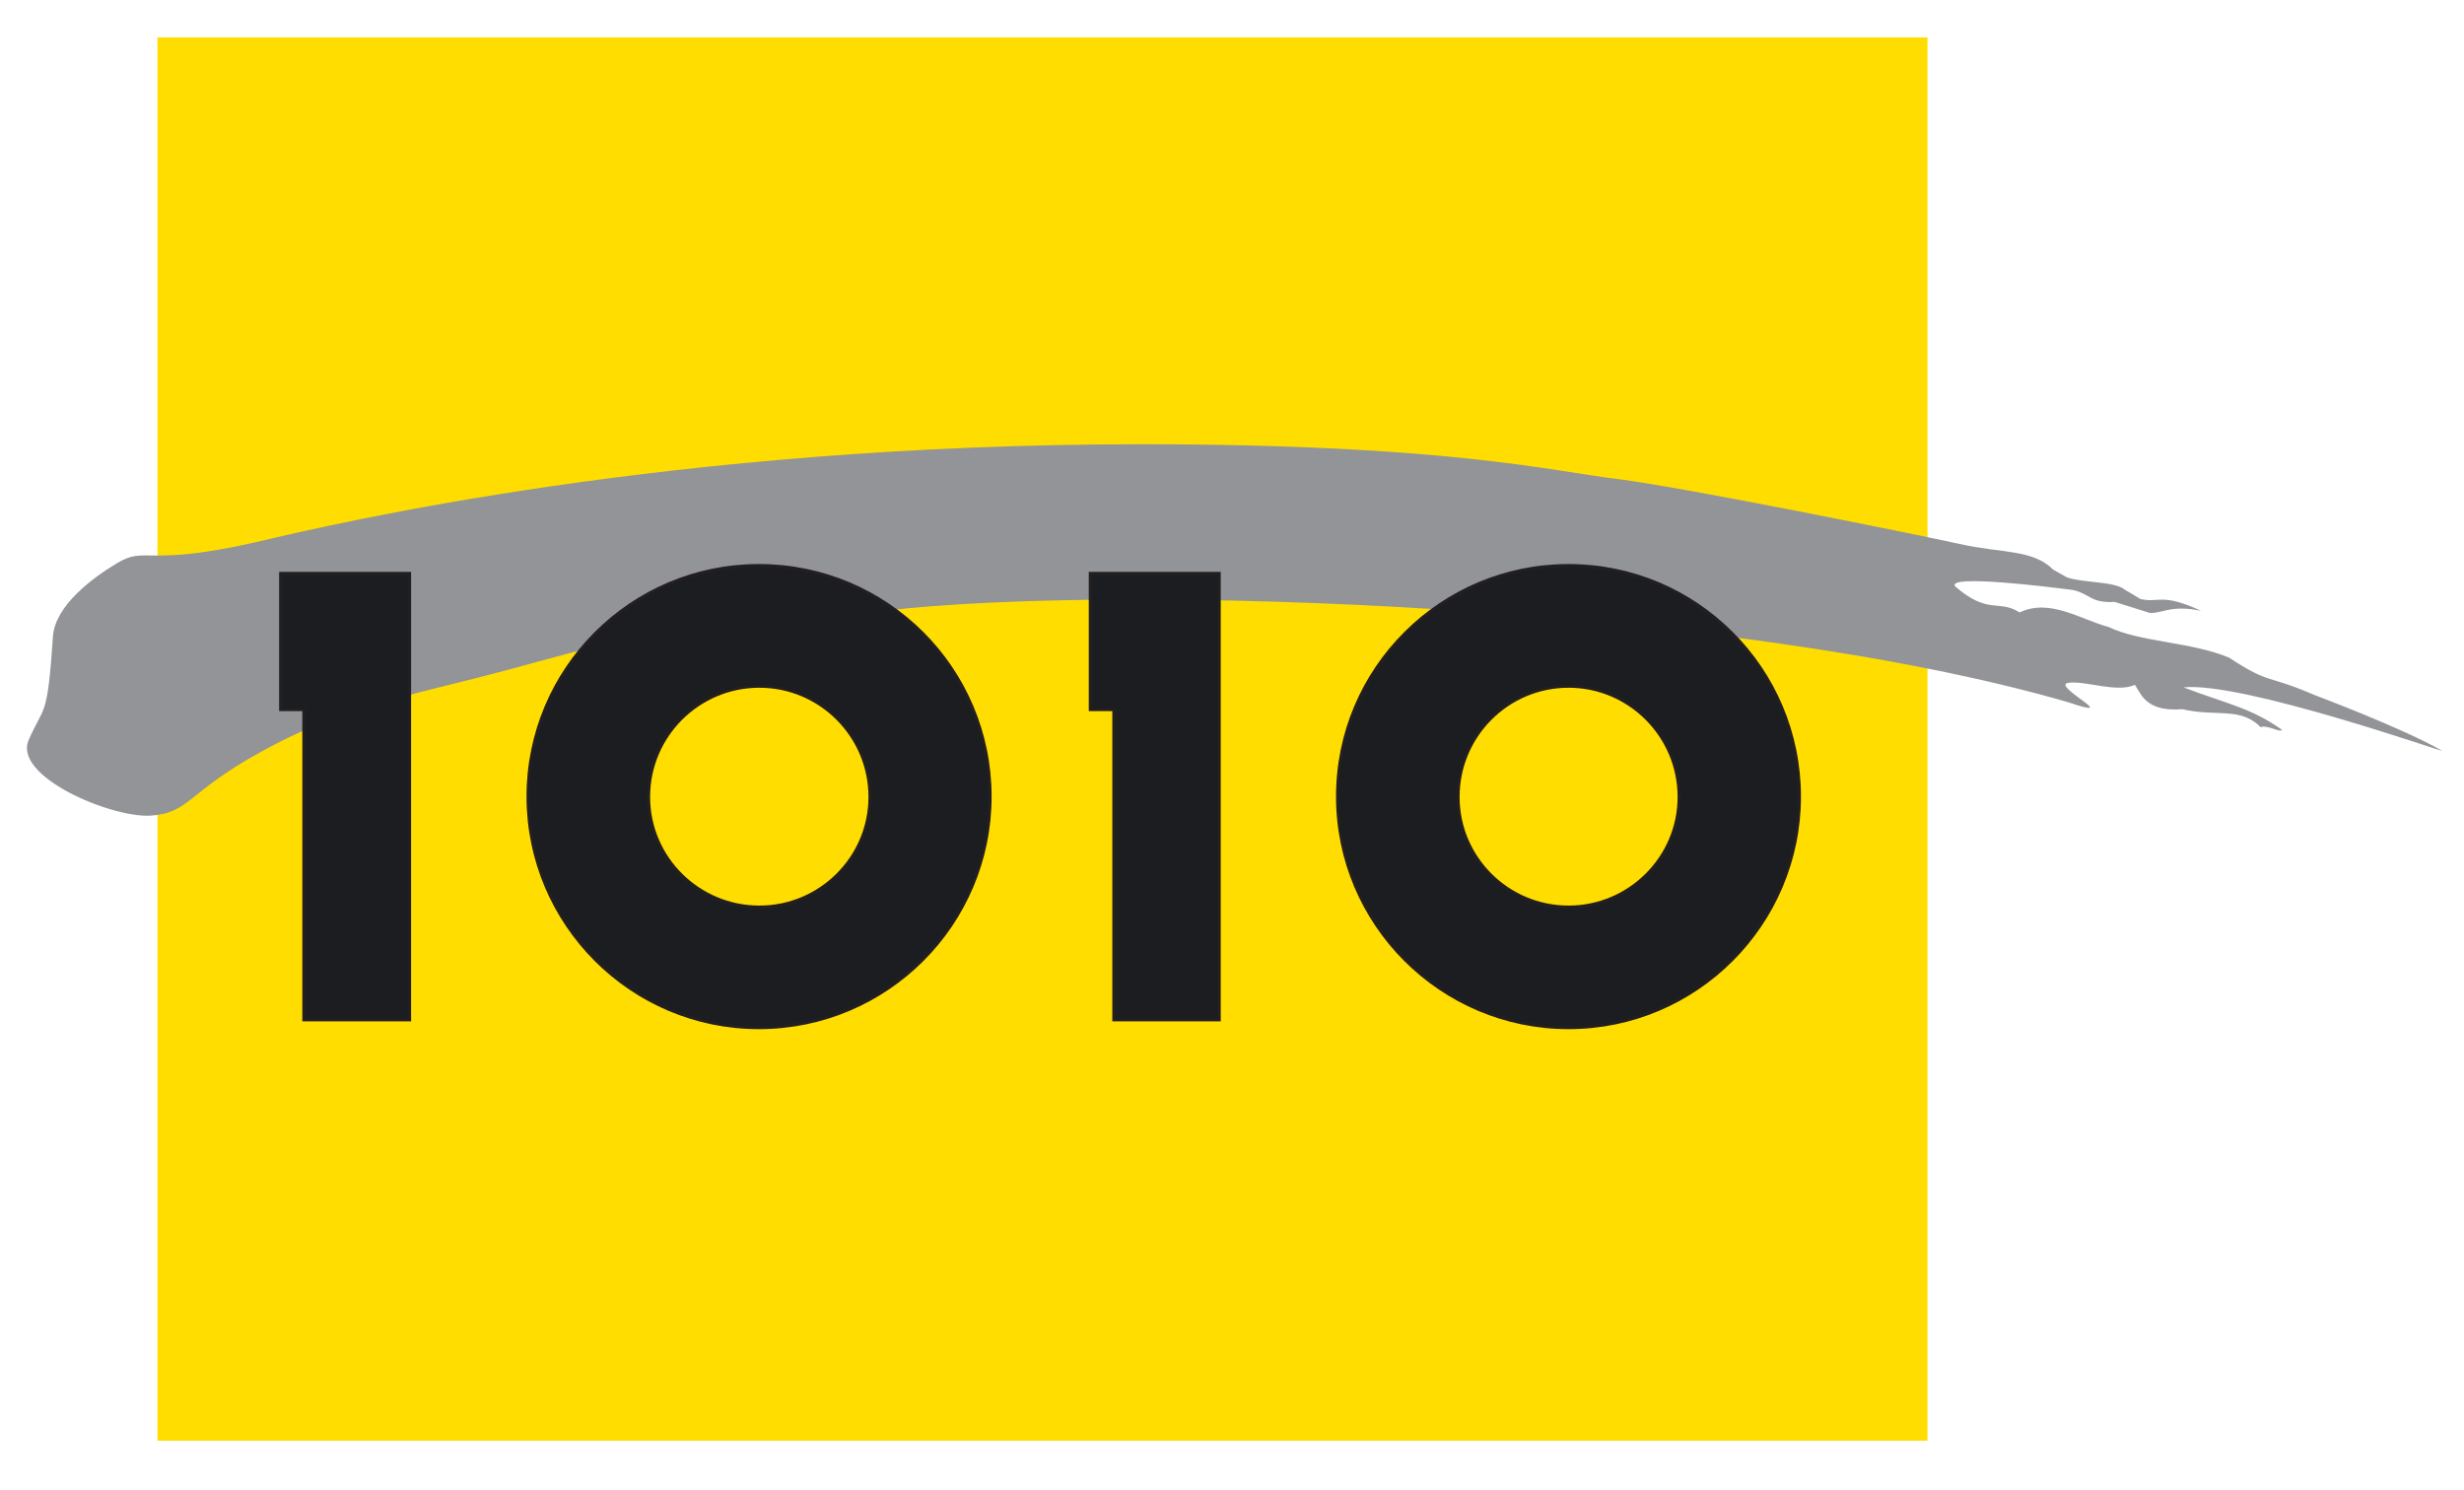
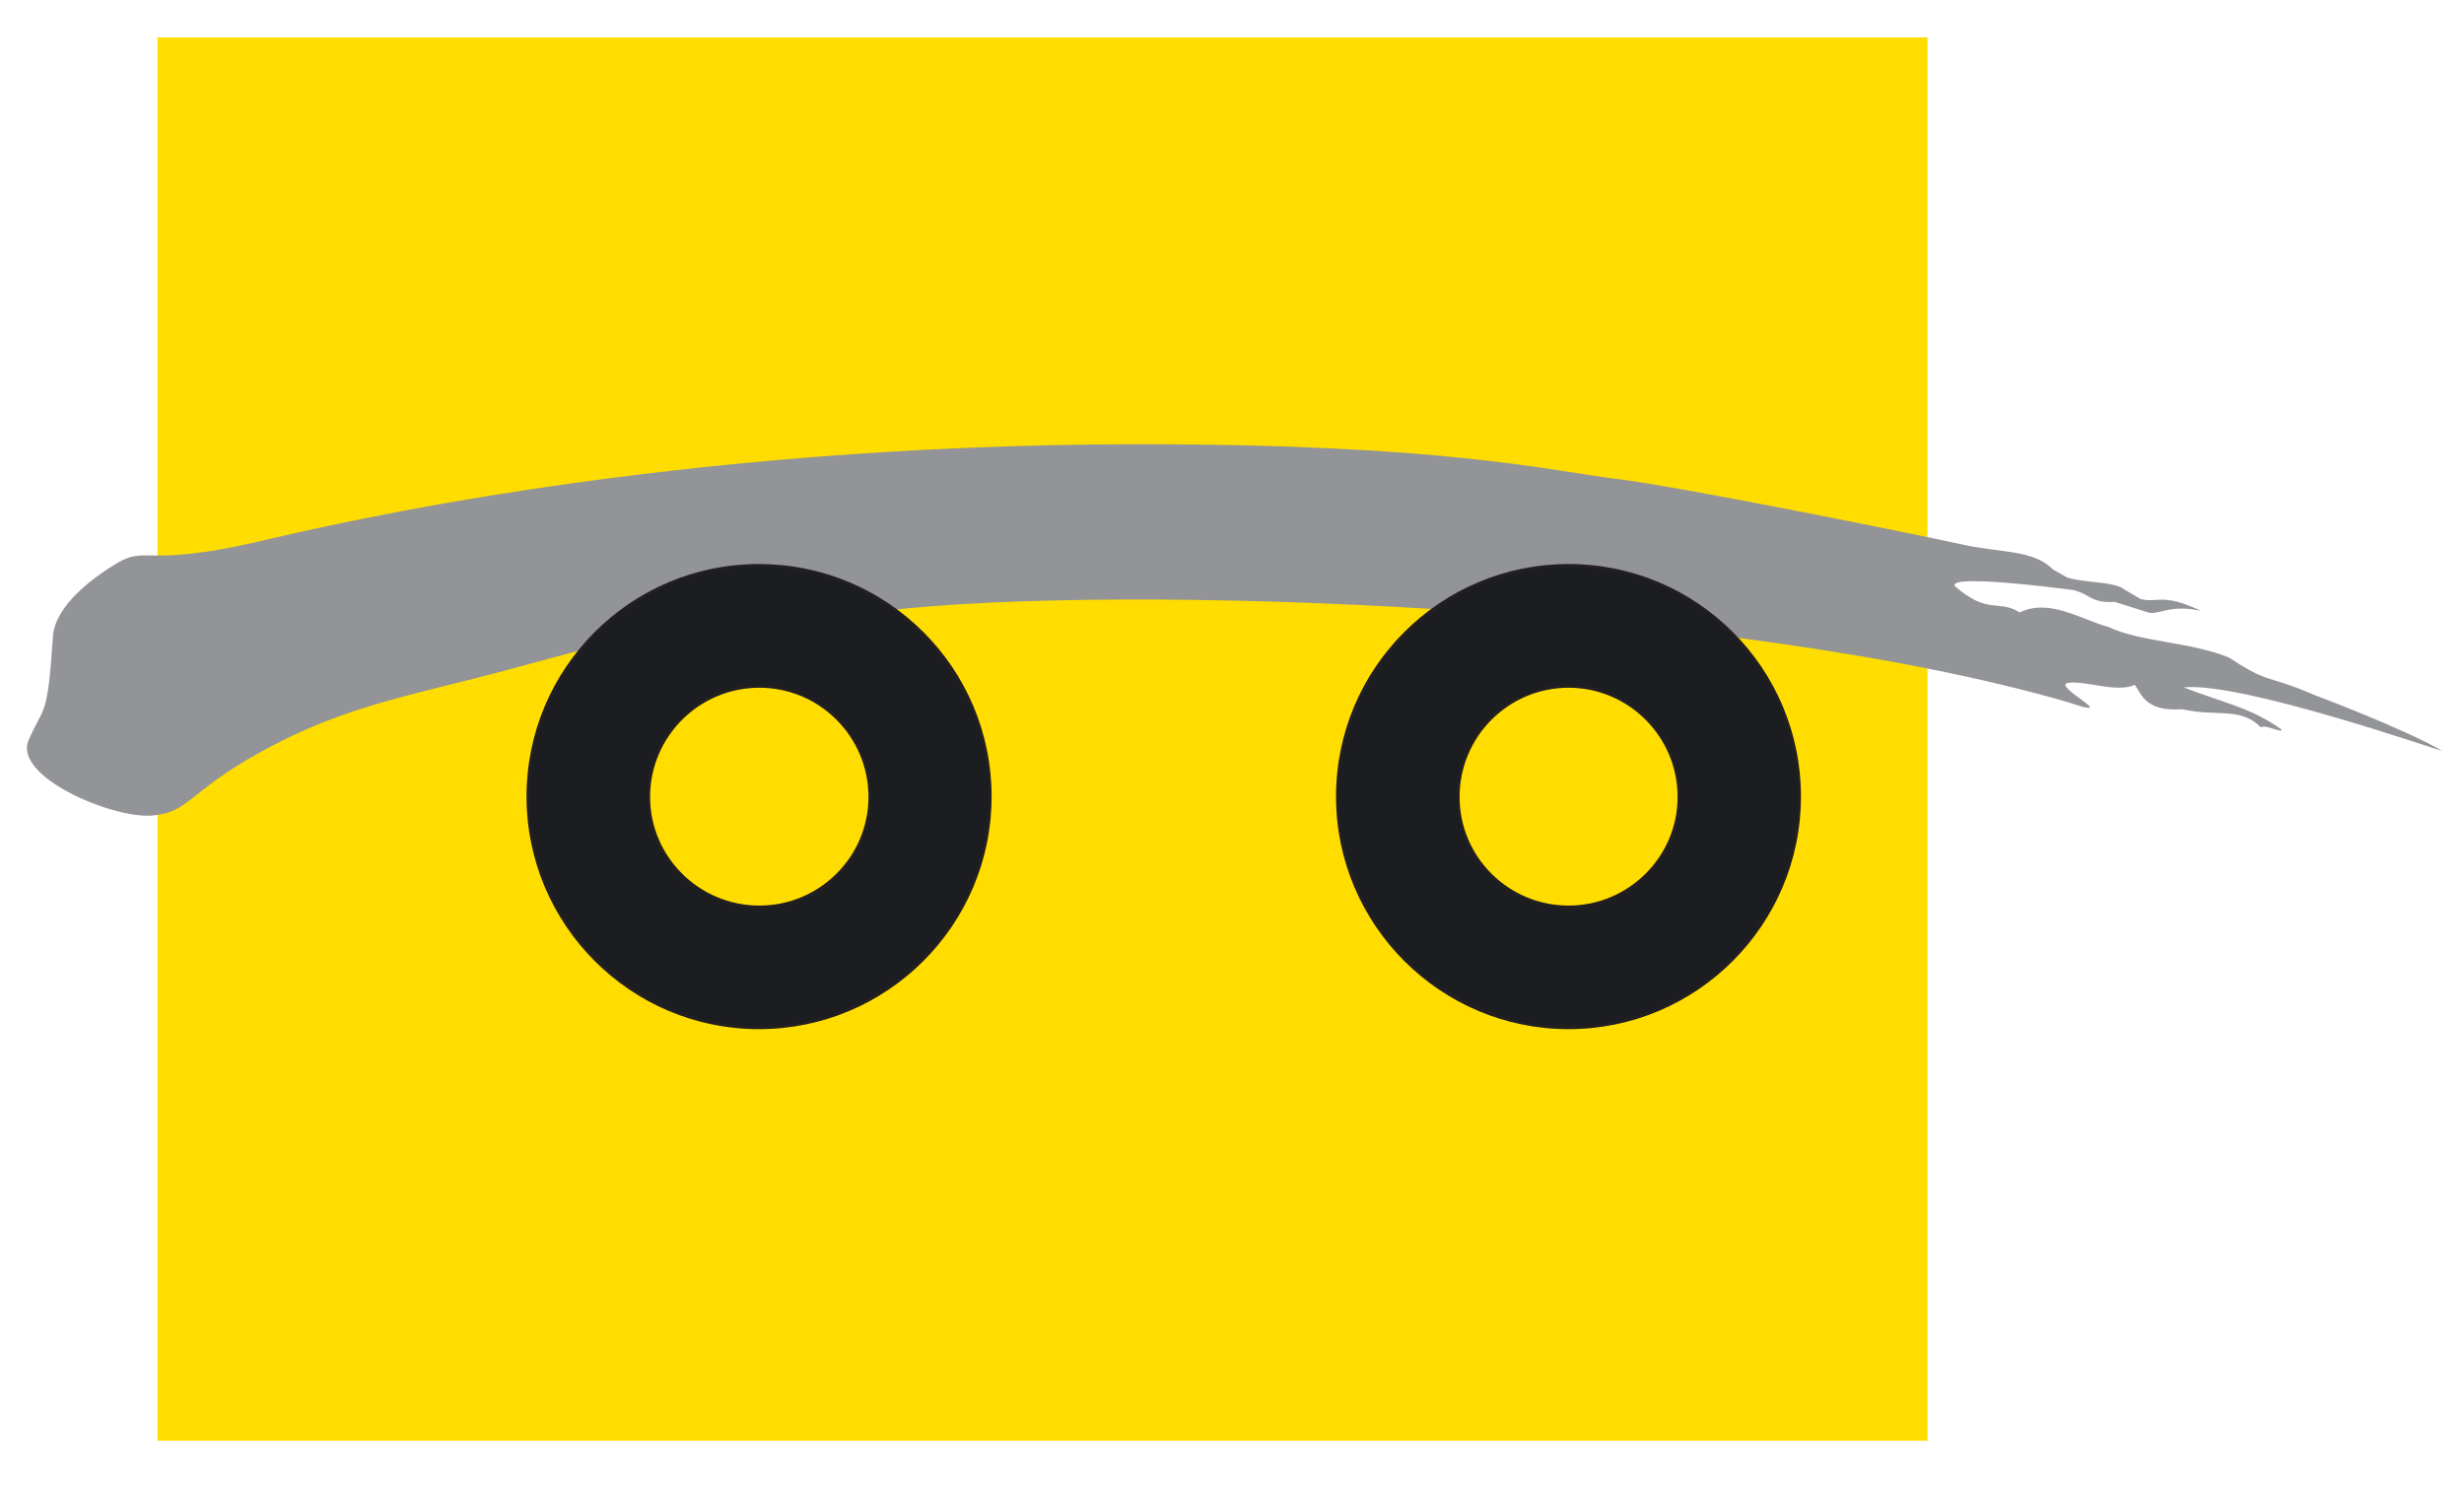
<svg xmlns="http://www.w3.org/2000/svg" version="1.1" id="Layer_1" x="0px" y="0px" width="162px" height="98px" viewBox="0 0 162 98" enable-background="new 0 0 162 98" xml:space="preserve">
  <g>
    <g>
      <g>
        <g>
          <g>
            <polygon fill="#FFDD00" points="10.354,2.461 126.727,2.461 126.727,94.736 10.354,94.736 10.354,2.461      " />
-             <path fill="#FFDD00" d="M68.541,48.603" />
          </g>
          <path fill="#929497" d="M160.561,49.371c-2.531-1.472-8.418-3.68-8.418-3.68c-3.16-1.369-2.855-0.652-5.583-2.444      c-2.499-1.048-5.831-1.013-7.922-2.017c-1.814-0.481-3.872-1.912-5.854-0.957c-1.383-0.885-2.044,0.19-4.247-1.721      c-0.562-0.82,6.67,0.112,7.05,0.156l0.727,0.092c1.102,0.262,1.172,0.877,2.714,0.778l2.307,0.724      c0.815,0.055,1.383-0.554,3.38-0.135c-2.606-1.211-2.785-0.49-3.984-0.779l-1.027-0.608c-0.675-0.567-2.728-0.438-3.806-0.813      l-0.914-0.512c-1.331-1.345-3.375-1.062-6.141-1.685c-2.737-0.608-18.117-3.718-22.43-4.262      c-4.327-0.511-11.198-2.296-31.406-2.296c-30.919,0-52.937,5.205-58.177,6.438c-7.369,1.677-7.177,0.202-9.169,1.401      c-1.537,0.926-4.036,2.754-4.181,4.8c-0.366,5.529-0.586,4.469-1.599,6.82c-1.022,2.383,5.381,5.104,7.997,4.964      c2.578-0.157,2.423-1.53,7.251-4.181c4.791-2.66,8.757-3.503,14.034-4.828c6.488-1.635,12.268-3.675,22.617-4.857      c1.004-0.112,2.691,0.488,4.332,0.397c15.688-1.848,55.837-0.397,77.892,6.02c3.675,1.243-1.162-1.094-0.032-1.282      c1.139-0.17,3.196,0.68,4.387,0.127l0.314,0.503c0.609,1.047,1.688,1.176,2.817,1.103c2.185,0.512,3.834-0.175,5.142,1.185      c0.395-0.189,1.359,0.4,1.388,0.162c-2.048-1.457-3.623-1.698-6.454-2.782C147.389,44.798,160.81,49.521,160.561,49.371z" />
          <g>
-             <polygon fill="#1B1D21" stroke="#231F20" stroke-width="0.198" points="18.45,46.661 18.45,37.703 26.93,37.703 26.93,67.062        19.974,67.062 19.974,46.661      " />
            <path fill="#1B1D21" stroke="#231F20" stroke-width="0.198" d="M49.894,37.187c-8.376,0-15.178,6.798-15.178,15.193       c0,8.377,6.802,15.195,15.178,15.195c8.4,0,15.202-6.818,15.202-15.195C65.096,43.984,58.294,37.187,49.894,37.187z        M49.927,59.646c-4.013,0-7.284-3.248-7.284-7.242c0-4.021,3.271-7.28,7.284-7.28c4.003,0,7.271,3.26,7.271,7.28       C57.197,56.397,53.93,59.646,49.927,59.646z" />
            <path fill="#1B1D21" stroke="#231F20" stroke-width="0.198" d="M103.13,37.187c-8.382,0-15.192,6.798-15.192,15.193       c0,8.377,6.811,15.195,15.192,15.195c8.376,0,15.178-6.818,15.178-15.195C118.308,43.984,111.506,37.187,103.13,37.187z        M103.13,59.646c-4.008,0-7.266-3.248-7.266-7.242c0-4.021,3.258-7.28,7.266-7.28c3.993,0,7.266,3.26,7.266,7.28       C110.396,56.397,107.123,59.646,103.13,59.646z" />
-             <polygon fill="#1B1D21" stroke="#231F20" stroke-width="0.198" points="71.682,46.661 71.682,37.703 80.161,37.703        80.161,67.062 73.229,67.062 73.229,46.661      " />
          </g>
        </g>
      </g>
    </g>
  </g>
</svg>